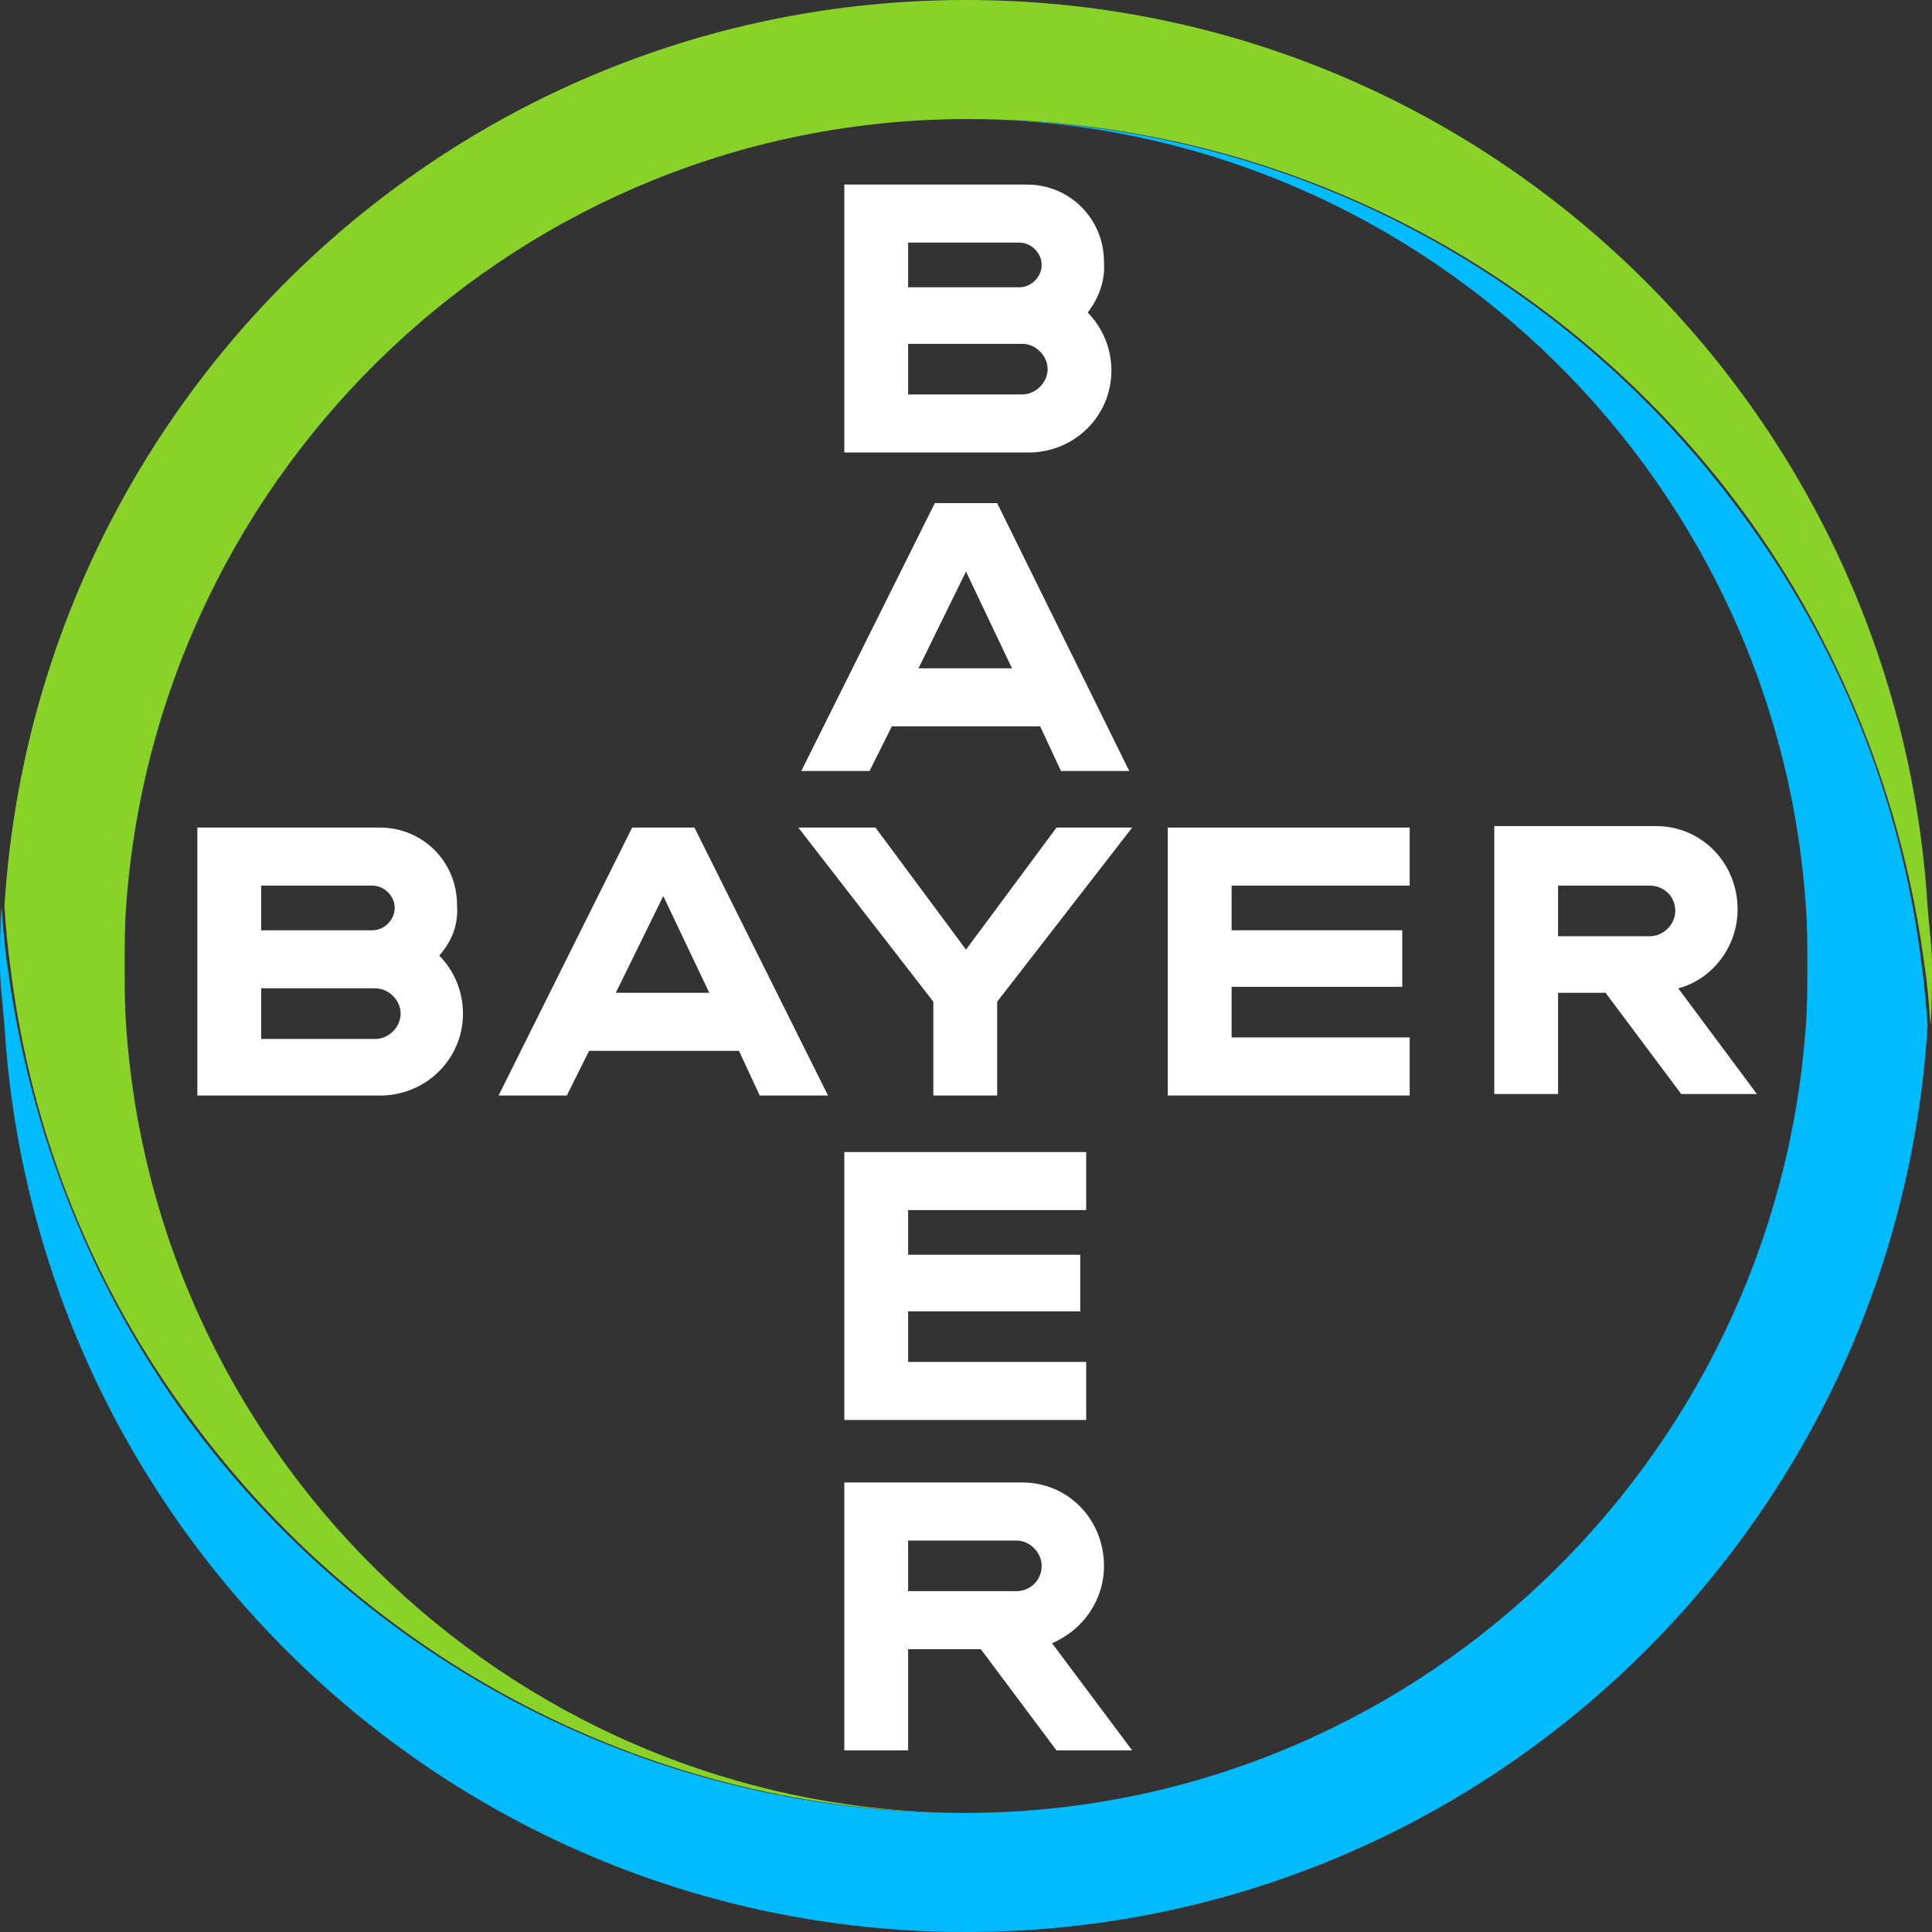
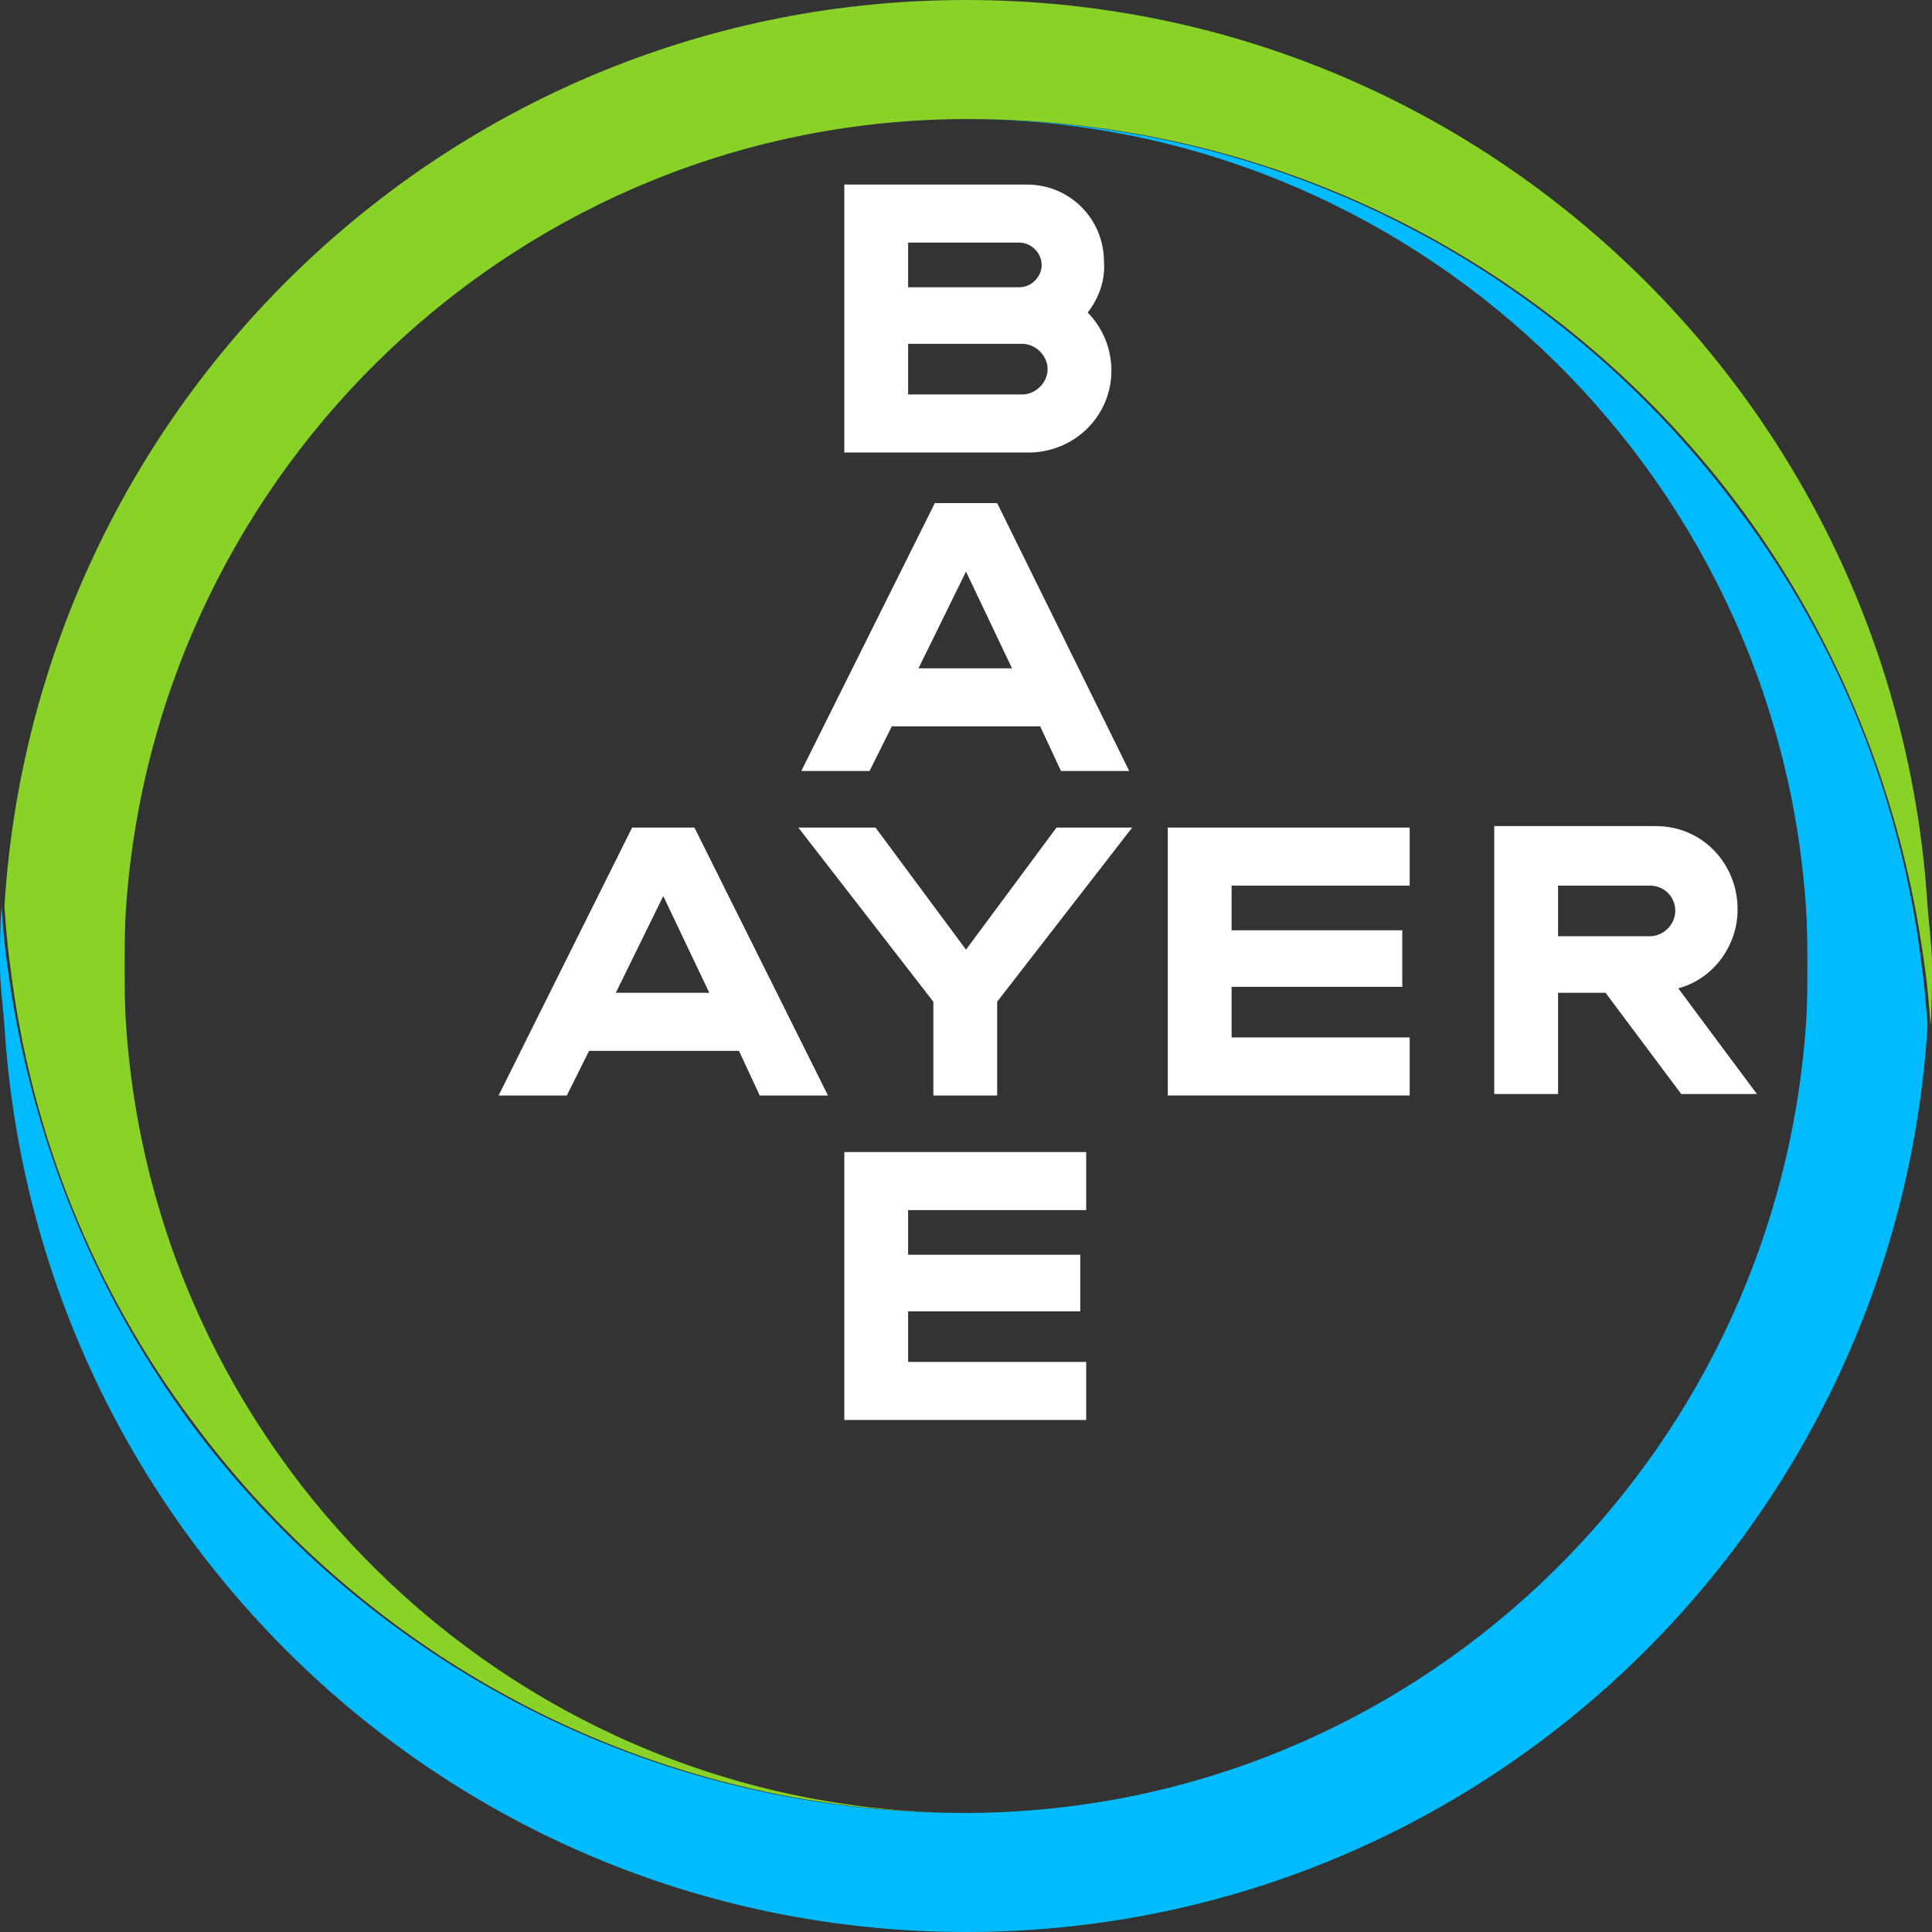
<svg xmlns="http://www.w3.org/2000/svg" width="100" height="100" viewBox="0 0 100 100" fill="none">
  <rect x="0" y="0" width="100" height="100" fill="#333333" stroke="none" />
  <g clip-path="url(#clip0_277_140)">
    <path d="M47.004 14.869H52.765C53.379 14.869 53.917 14.33 53.917 13.713C53.917 13.097 53.379 12.558 52.765 12.558H47.004V14.869ZM47.004 20.416H52.918C53.609 20.416 54.224 19.8 54.224 19.106C54.224 18.413 53.609 17.797 52.918 17.797H47.004V20.416ZM56.298 16.179C57.066 16.949 57.526 18.028 57.526 19.183C57.526 21.494 55.683 23.343 53.379 23.421H43.702V9.553H53.149C55.376 9.553 57.142 11.325 57.142 13.559C57.219 14.561 56.835 15.485 56.298 16.179Z" fill="white" />
    <path d="M58.449 39.907H54.916L53.84 37.596H46.16L45.008 39.907H41.475L48.387 26.04H51.613L58.449 39.907ZM50 29.584L47.542 34.592H52.381L50 29.584Z" fill="white" />
    <path d="M54.685 42.835H58.602L51.613 51.849V56.703H48.31V51.849L41.321 42.835H45.315L50 49.153L54.685 42.835Z" fill="white" />
    <path d="M72.965 42.835V45.84H63.748V48.151H72.581V51.078H63.748V53.698H72.965V56.703H60.445V42.835H72.965Z" fill="white" />
    <path d="M83.103 51.387H80.645V56.626H77.342V42.758H85.714C88.095 42.758 89.938 44.684 89.938 47.072C89.938 48.998 88.633 50.693 86.866 51.156L90.937 56.626H87.02L83.103 51.387ZM85.407 45.84H80.645V48.459H85.407C86.098 48.459 86.713 47.843 86.713 47.149C86.713 46.379 86.098 45.84 85.407 45.84Z" fill="white" />
    <path d="M42.857 56.703H39.324L38.248 54.391H30.491L29.339 56.703H25.806L32.719 42.835H35.944L42.857 56.703ZM34.331 46.379L31.874 51.387H36.712L34.331 46.379Z" fill="white" />
-     <path d="M13.518 48.151H19.278C19.892 48.151 20.43 47.612 20.43 46.995C20.43 46.379 19.892 45.84 19.278 45.84H13.518V48.151ZM13.518 53.775H19.431C20.123 53.775 20.737 53.159 20.737 52.465C20.737 51.772 20.123 51.156 19.431 51.156H13.518V53.775ZM22.734 49.461C23.502 50.231 23.963 51.31 23.963 52.465C23.963 54.776 22.12 56.626 19.816 56.703H10.215V42.835H19.662C21.889 42.835 23.656 44.607 23.656 46.841C23.733 47.92 23.349 48.767 22.734 49.461Z" fill="white" />
    <path d="M56.221 59.63V62.635H47.004V64.946H55.914V67.874H47.004V70.493H56.221V73.498H43.702V59.63H56.221Z" fill="white" />
-     <path d="M53.917 81.048C53.917 80.354 53.302 79.738 52.611 79.738H47.004V82.357H52.611C53.302 82.357 53.917 81.818 53.917 81.048ZM43.702 90.601V76.733H52.918C55.299 76.733 57.142 78.659 57.142 81.048C57.142 82.82 56.067 84.361 54.454 85.054L58.602 90.601H54.685L50.768 85.362H47.004V90.601H43.702Z" fill="white" />
    <path d="M99.77 46.918C98.157 20.724 76.498 0 50 0C23.502 0 1.843 20.724 0.23 46.918C0.307 47.997 0.384 48.998 0.538 50.077C1.613 58.783 4.916 66.795 9.908 73.498C18.971 85.824 33.564 93.837 50.077 93.837C27.035 93.837 8.065 75.809 6.528 53.082C6.452 52.08 6.452 51.002 6.452 50C6.452 48.998 6.452 47.92 6.528 46.918C8.141 24.191 27.035 6.163 50.077 6.163C66.59 6.163 81.183 14.176 90.246 26.502C95.161 33.205 98.464 41.294 99.616 50C99.77 51.002 99.847 52.003 99.923 53.082C100 52.08 100 51.002 100 50C100 48.998 99.846 47.92 99.77 46.918Z" fill="#89D329" />
    <path d="M0.23 53.082C1.843 79.276 23.502 100 50 100C76.498 100 98.157 79.276 99.77 53.082C99.693 52.003 99.616 51.002 99.462 49.923C98.387 41.217 95.085 33.205 90.092 26.502C81.029 14.176 66.436 6.163 49.923 6.163C72.965 6.163 91.936 24.191 93.472 46.918C93.548 47.92 93.548 48.998 93.548 50C93.548 51.002 93.548 52.08 93.472 53.082C91.859 75.809 72.965 93.837 49.923 93.837C33.41 93.837 18.817 85.824 9.754 73.498C4.839 66.795 1.536 58.706 0.384 50C0.23 48.998 0.154 47.997 0.077 46.918C0 47.92 0 48.998 0 50C0 51.002 0.154 52.08 0.23 53.082Z" fill="#00BCFF" />
  </g>
  <defs>
    <clipPath id="clip0_277_140">
      <rect width="100" height="100" fill="white" />
    </clipPath>
  </defs>
</svg>